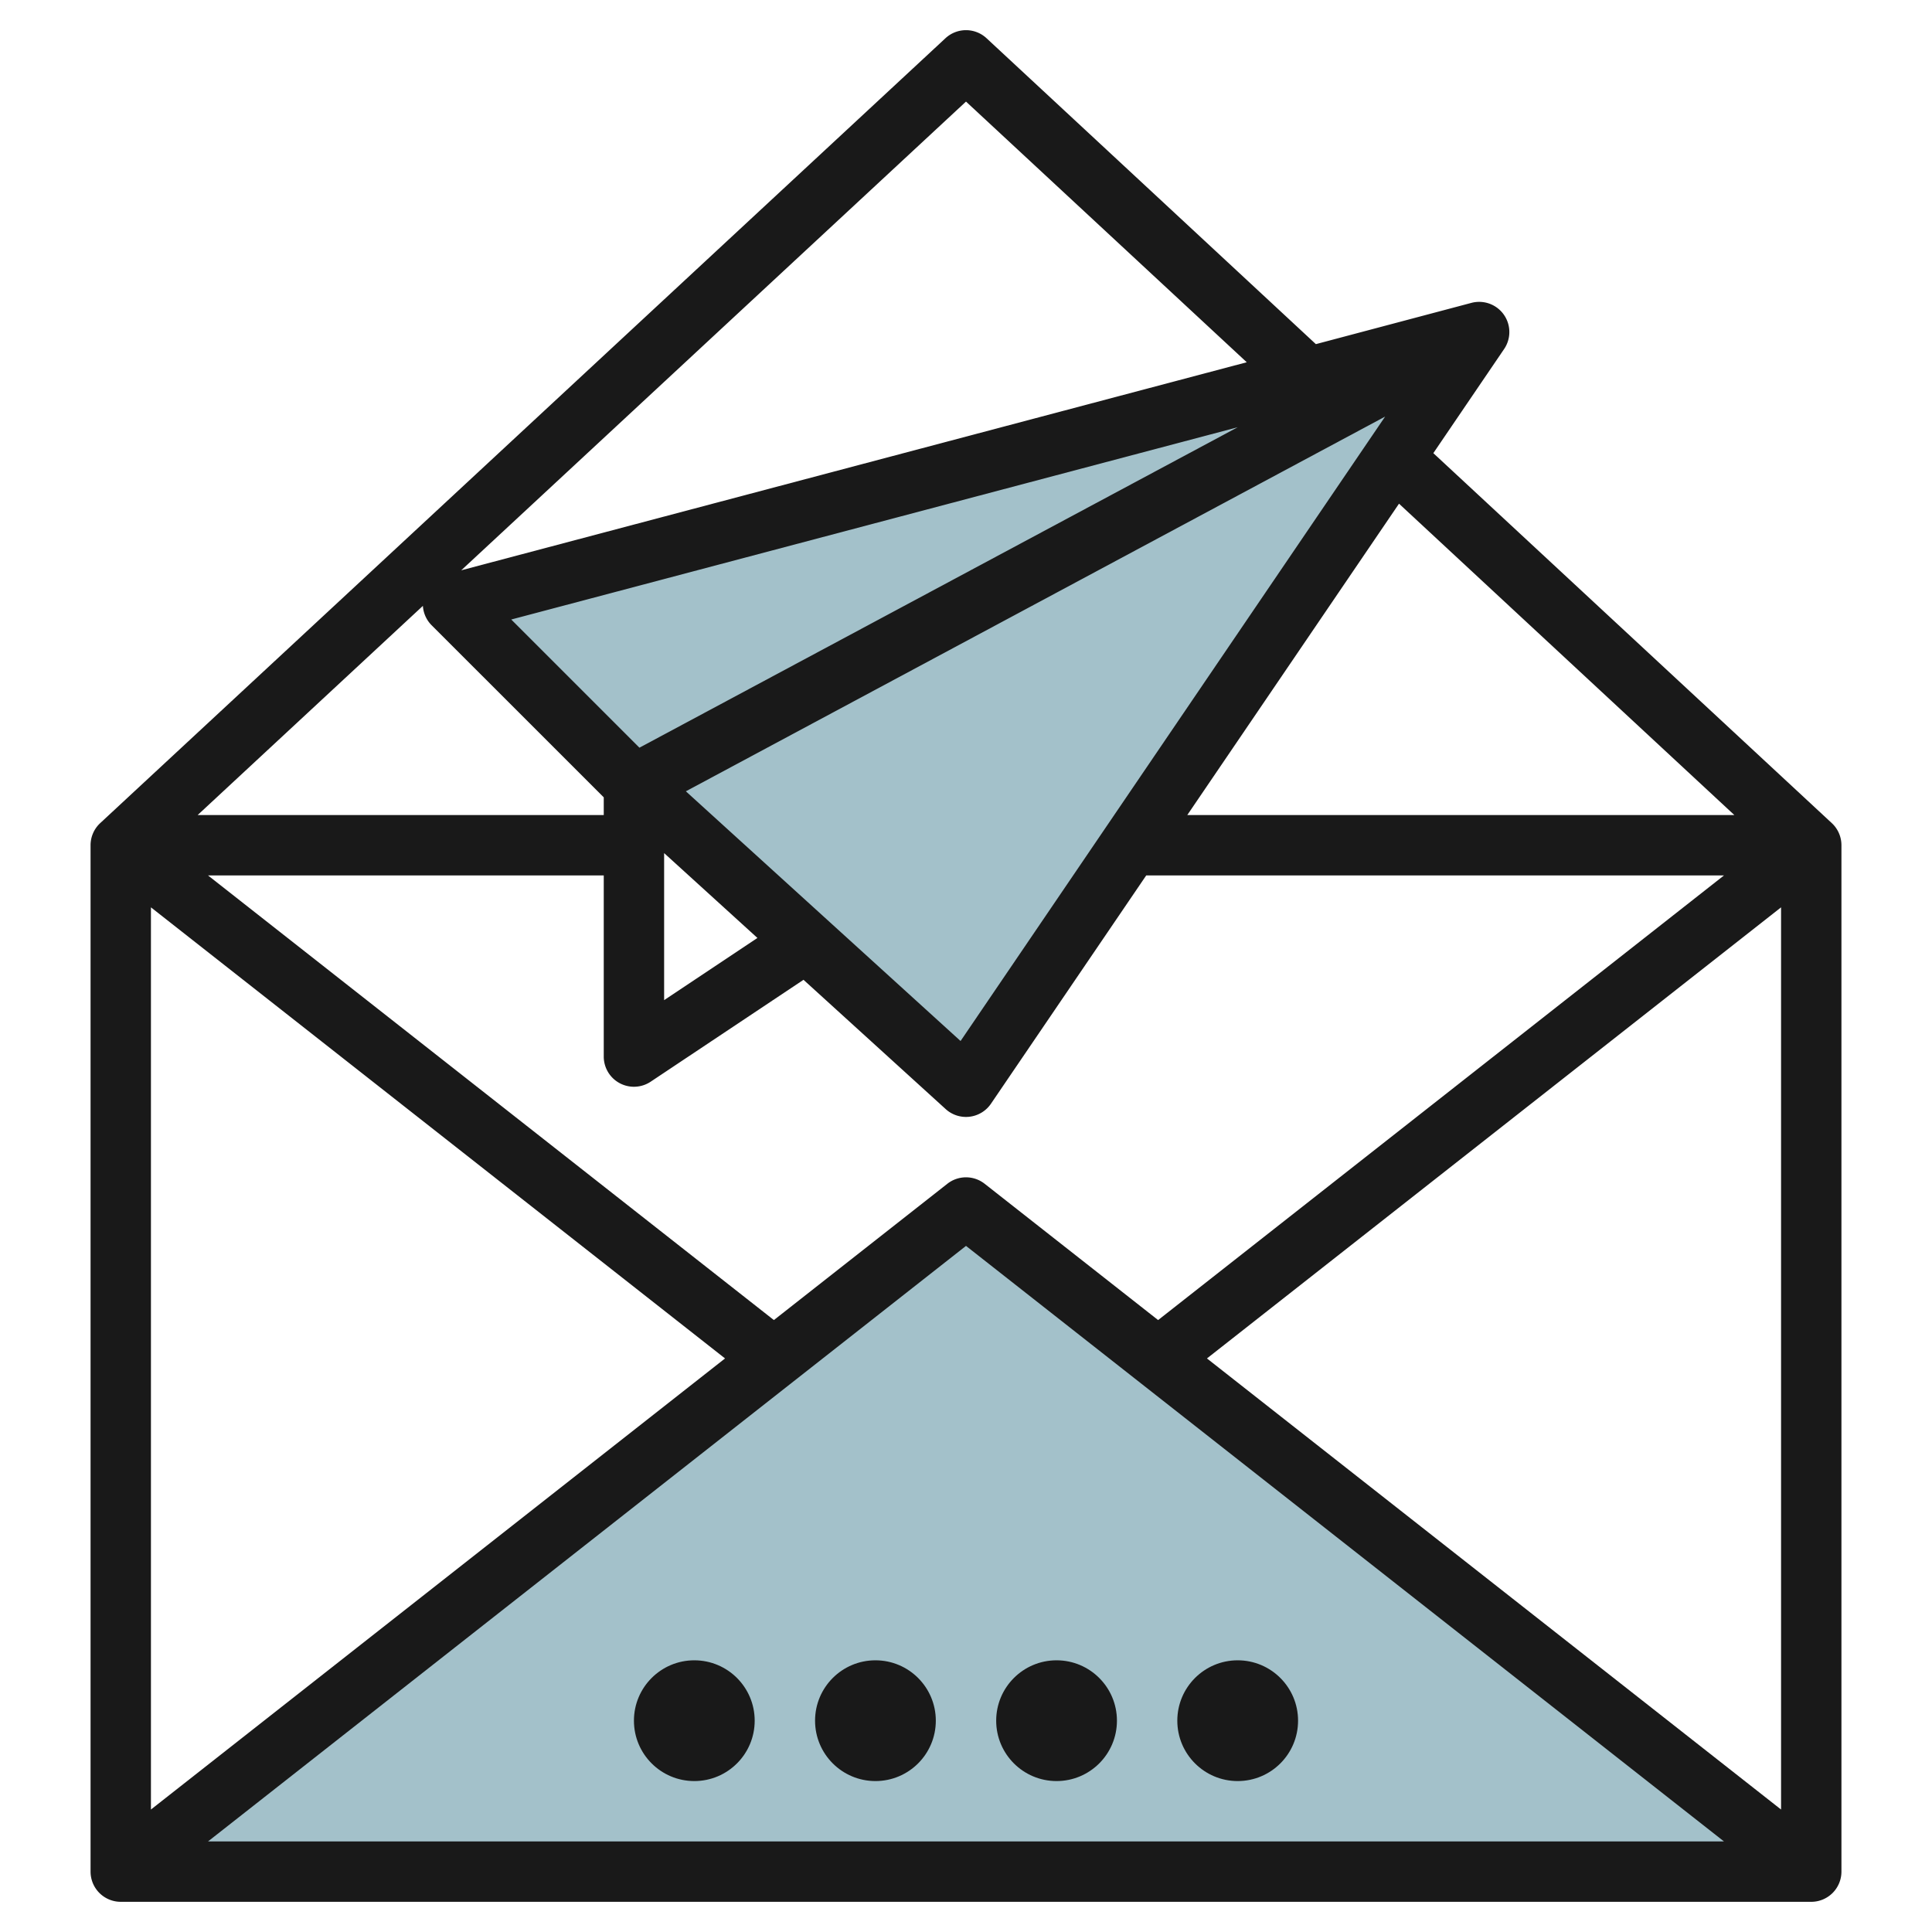
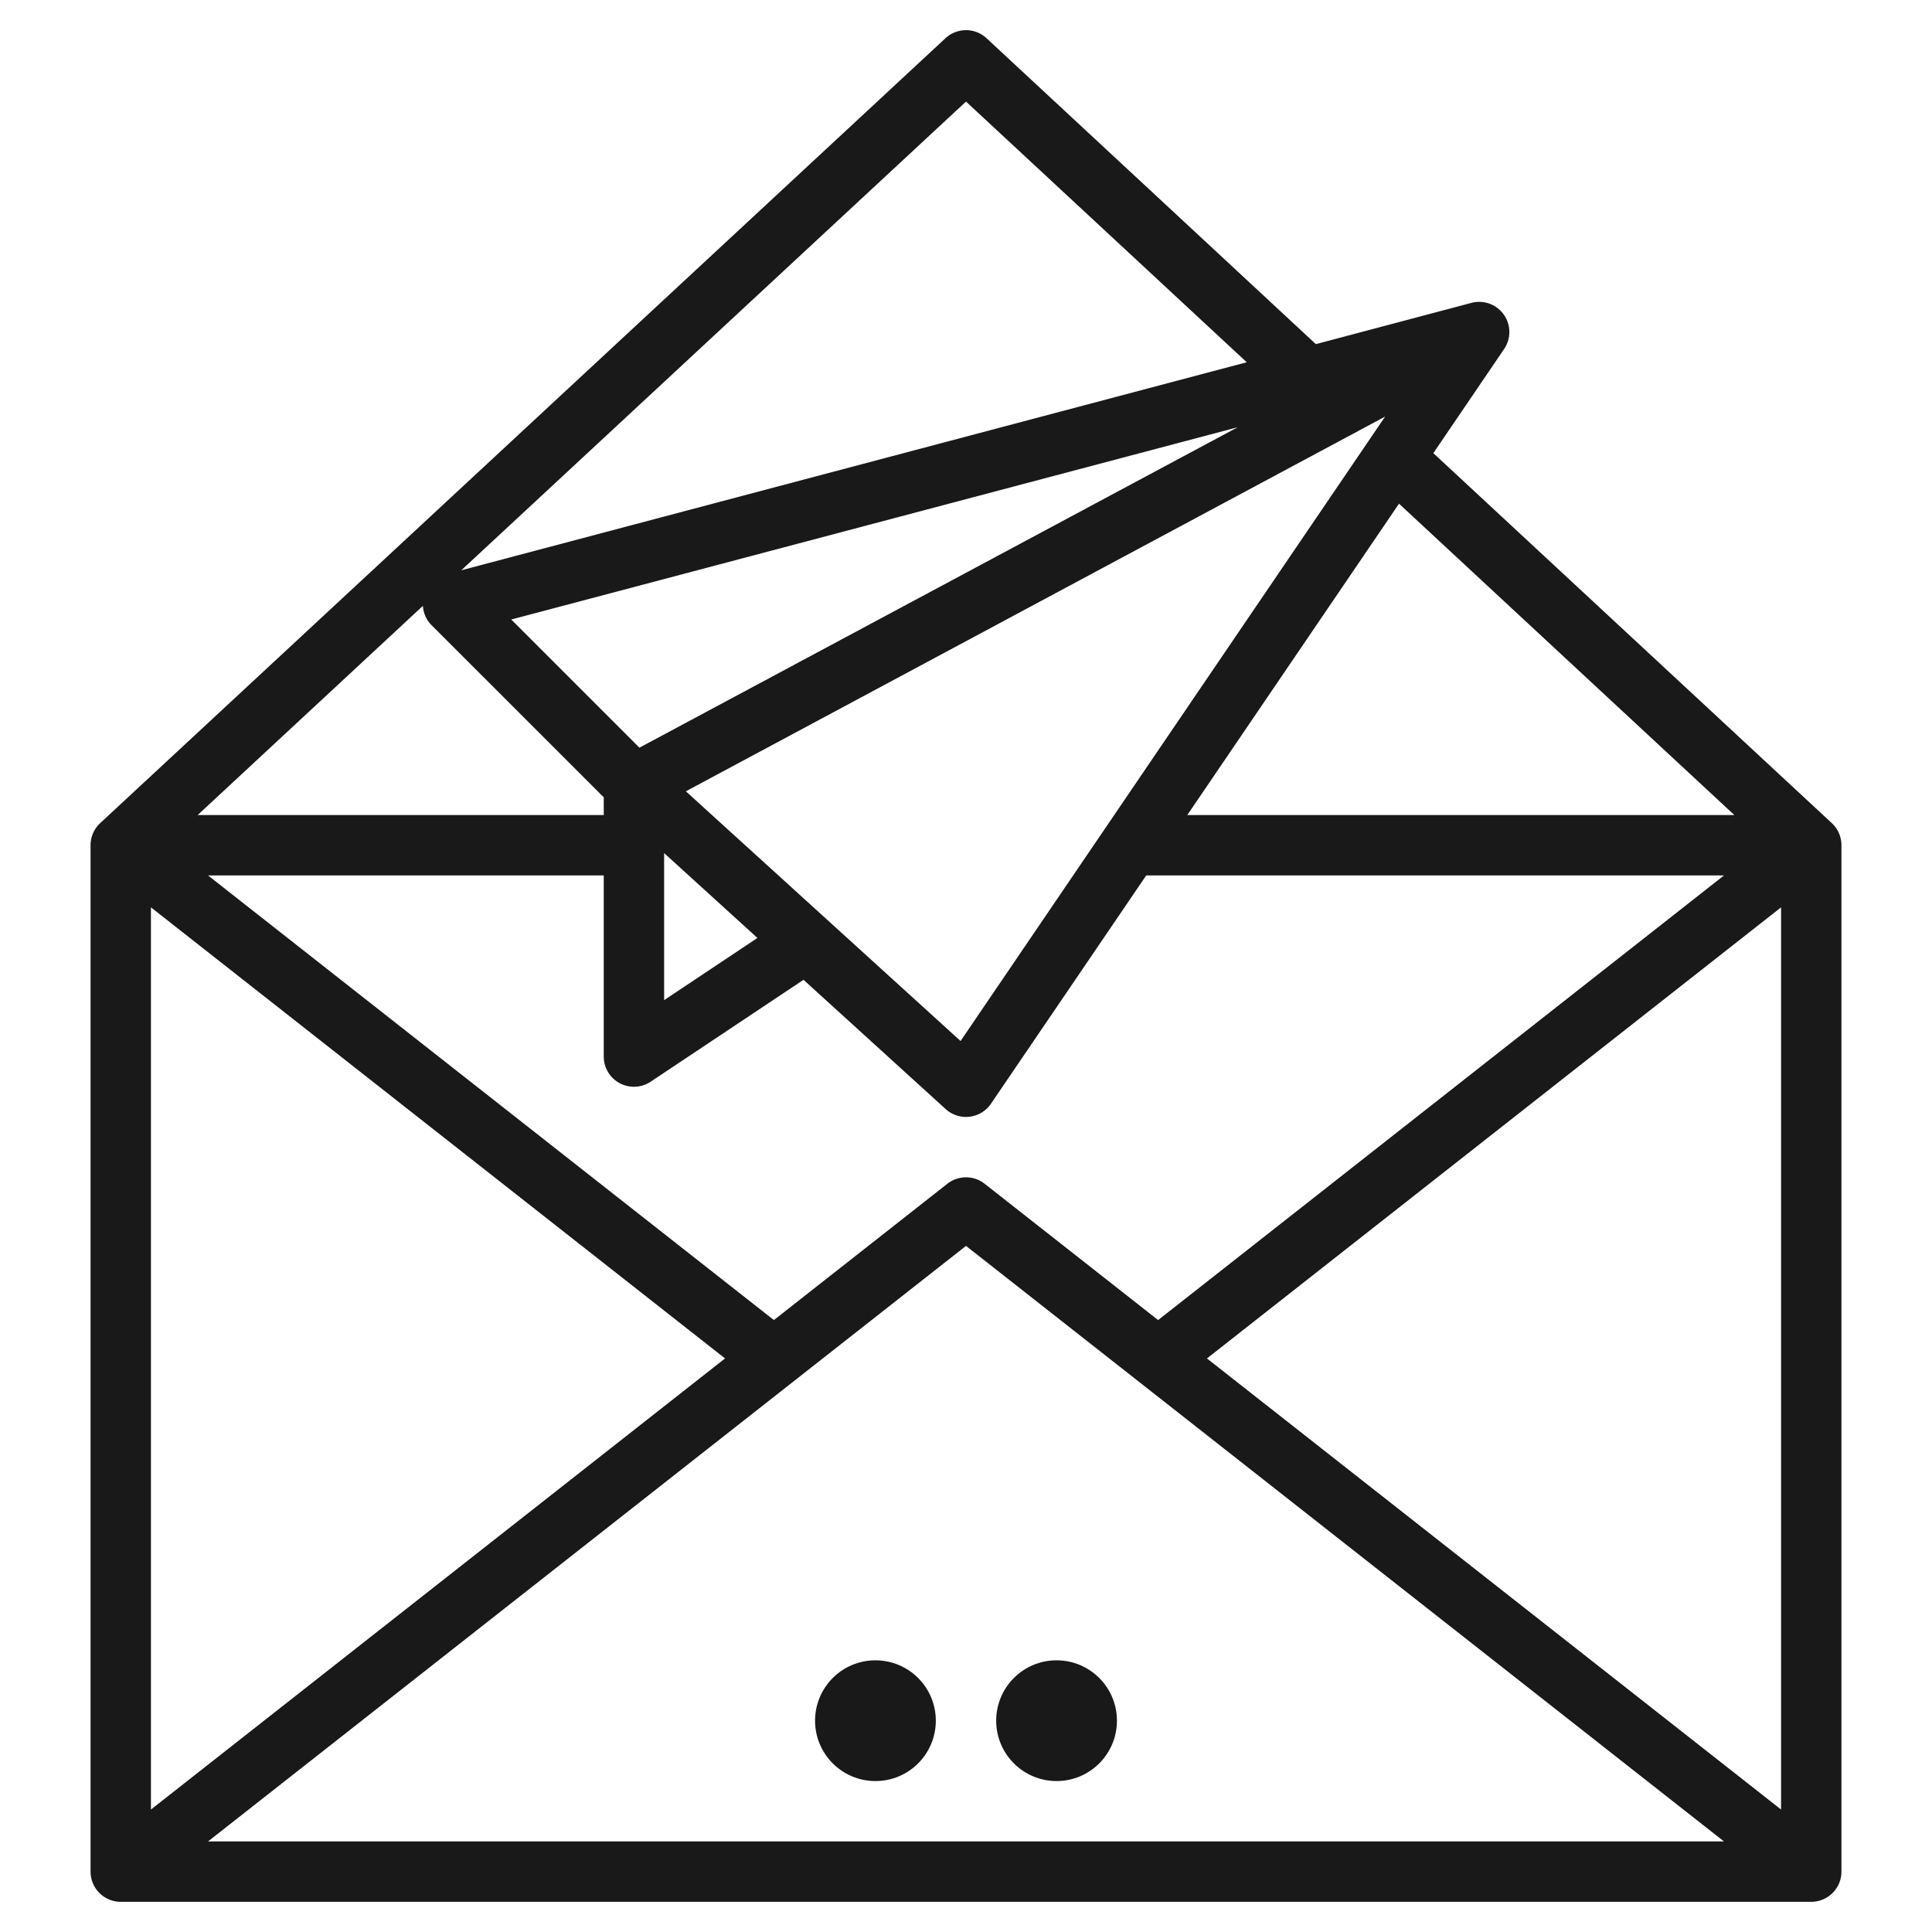
<svg xmlns="http://www.w3.org/2000/svg" id="Layer_3" height="512" viewBox="0 0 64 64" width="512" data-name="Layer 3">
-   <path d="m60 62-28-22-28 22" fill="#a3c1ca" />
-   <path d="m32 36-11-10-6-6 34-9z" fill="#a3c1ca" />
  <g fill="#191919">
-     <circle cx="23" cy="57" r="2" />
    <circle cx="29" cy="57" r="2" />
    <circle cx="35" cy="57" r="2" />
-     <circle cx="41" cy="57" r="2" />
    <path d="m60.681 27.267-13.2-12.256 2.345-3.449a1 1 0 0 0 -1.083-1.529l-5.153 1.367-10.909-10.133a1 1 0 0 0 -1.362 0l-28 26a1 1 0 0 0 -.319.733v34a1 1 0 0 0 1 1h56a1 1 0 0 0 1-1v-34a1 1 0 0 0 -.319-.733zm-46.388-6.56 5.707 5.706v.587h-13.453l7.462-6.93a.994.994 0 0 0 .284.637zm18.325 18.507a1 1 0 0 0 -1.236 0l-5.746 4.515-18.745-14.729h13.109v6a1 1 0 0 0 1.555.832l5.062-3.375 4.71 4.283a1 1 0 0 0 .673.26.934.934 0 0 0 .118-.007 1 1 0 0 0 .709-.431l5.143-7.562h19.139l-18.745 14.729zm-7.527-8.143-3.091 2.06v-4.871zm6.729 3.414-9.1-8.272 23.164-12.413zm-10.638-9.717-4.246-4.246 24.064-6.369zm2.836 20.232-19.018 14.943v-29.886zm7.982-3.728 25.109 19.728h-50.218zm7.982 3.728 19.018-14.943v29.886zm17.471-18h-18.123l7.014-10.315zm-25.453-23.635 9.3 8.635-26.021 6.892z" />
  </g>
</svg>